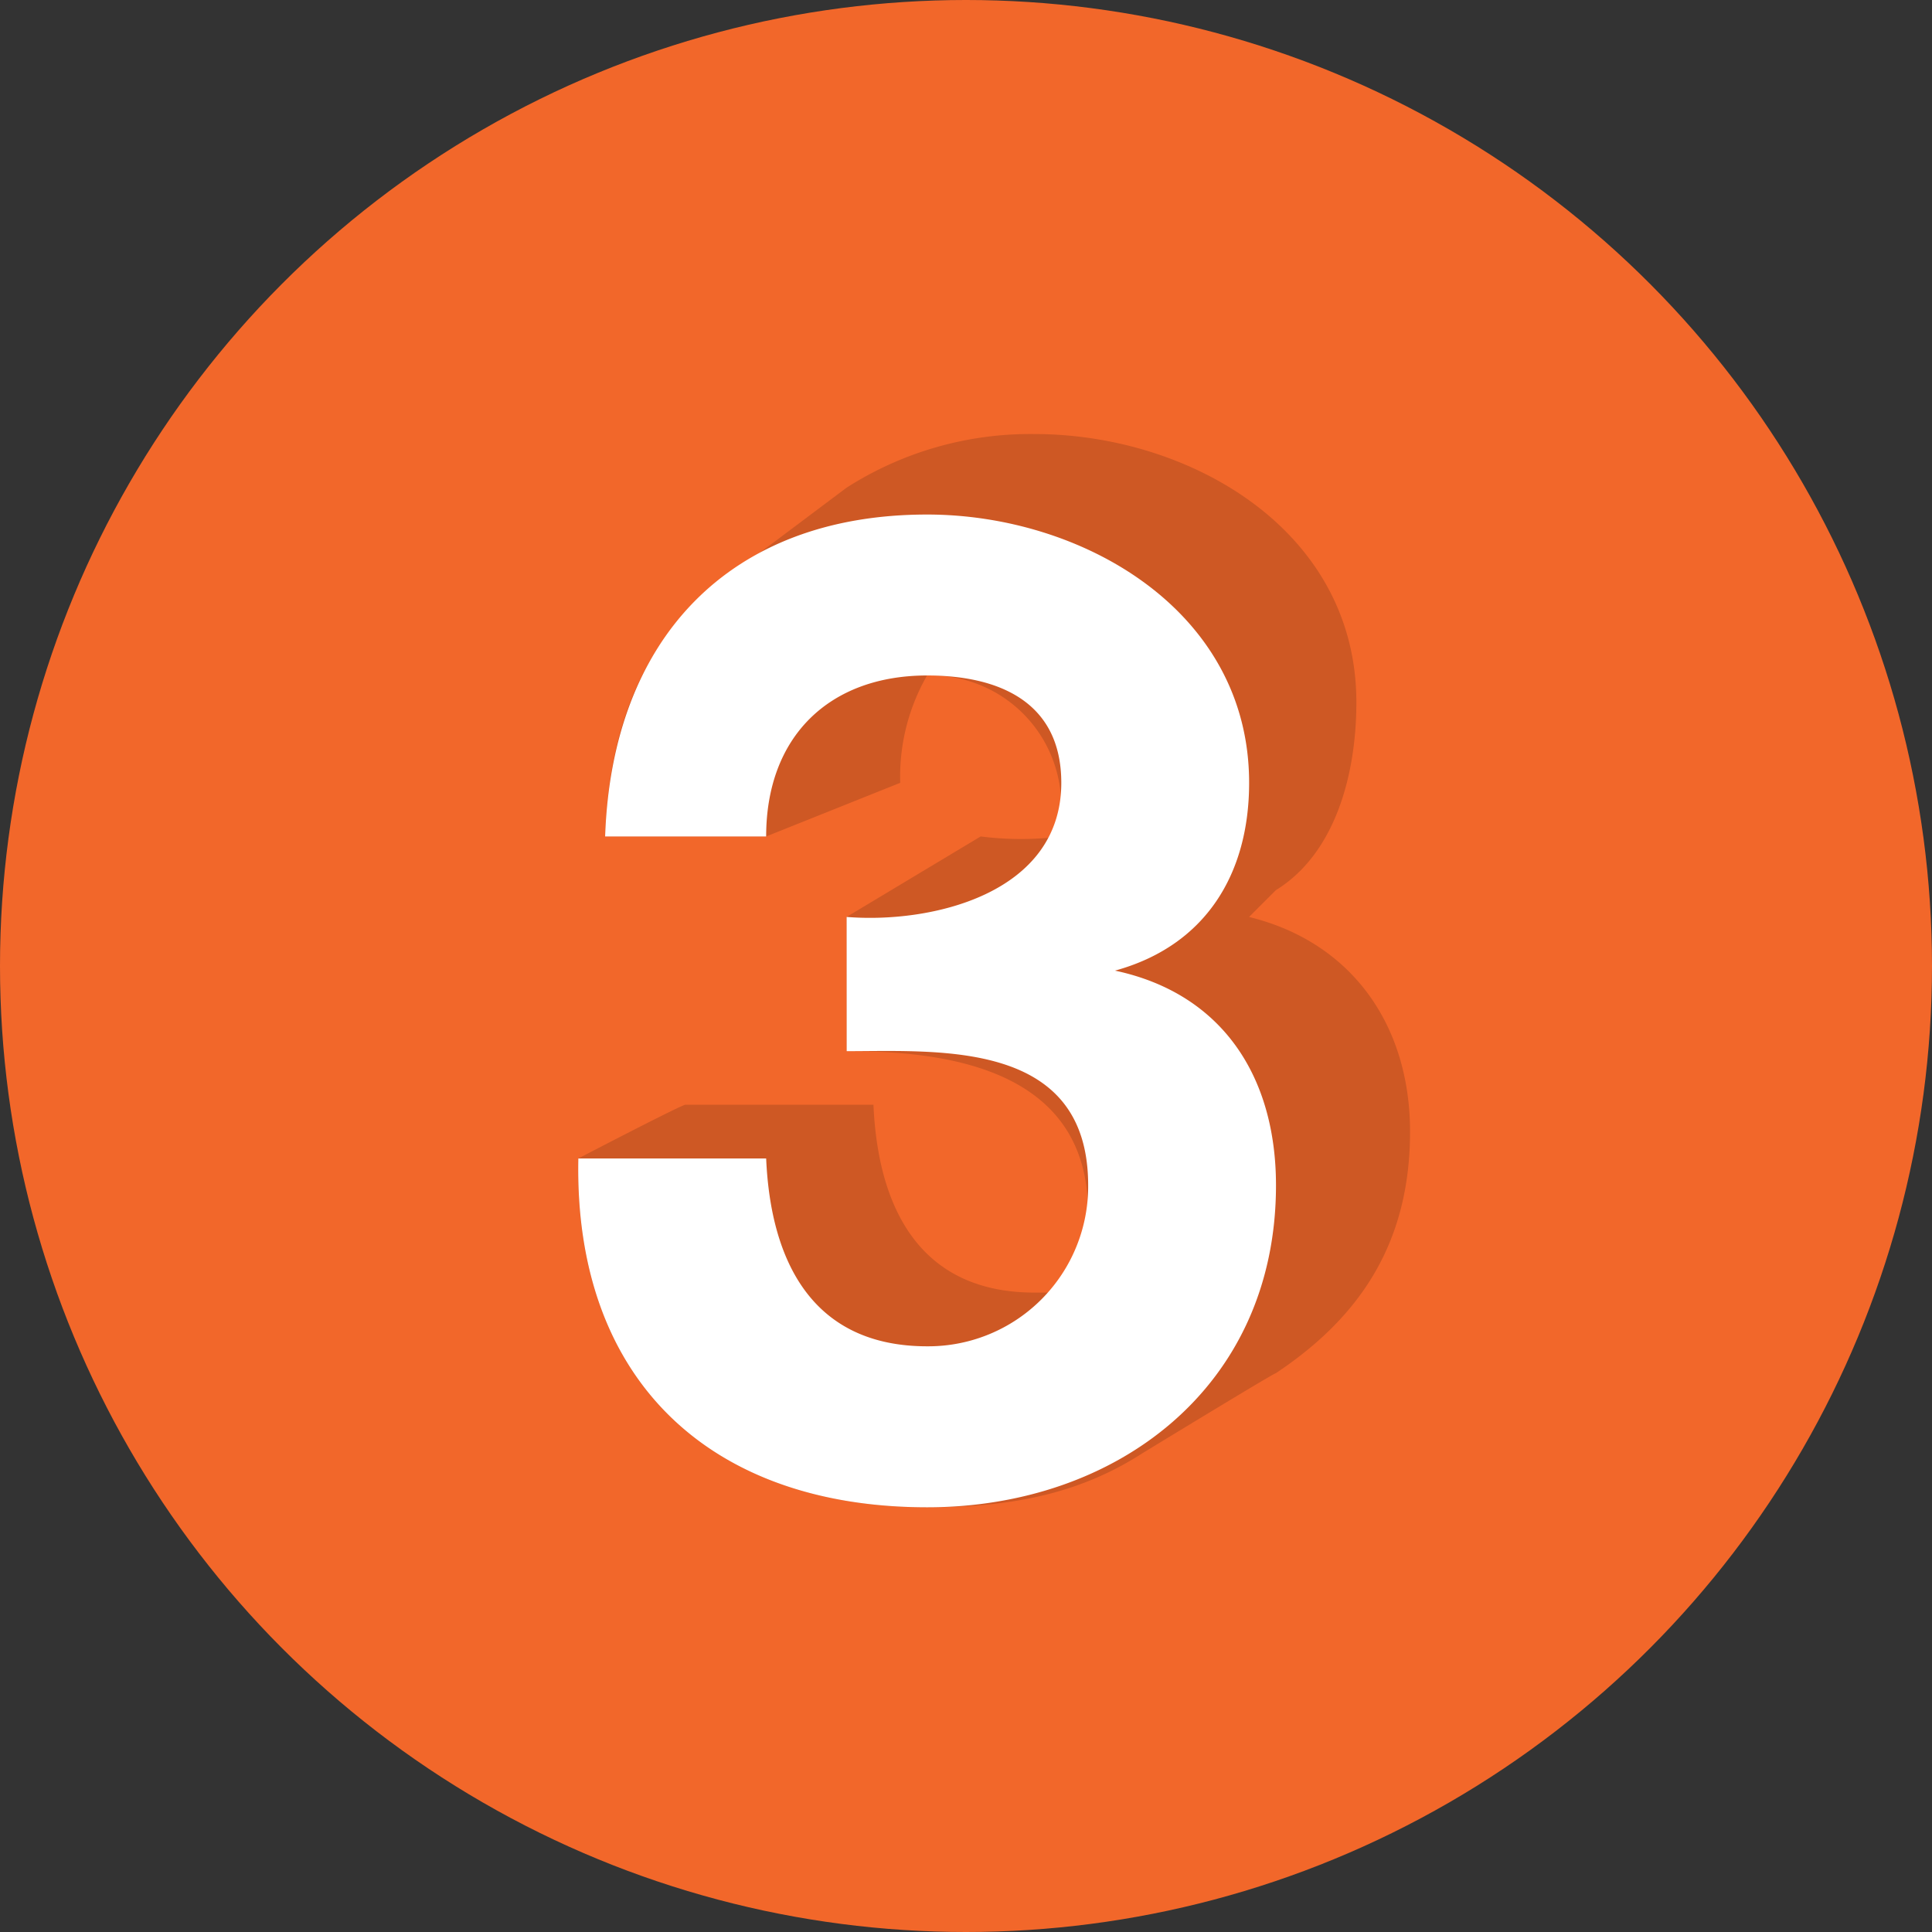
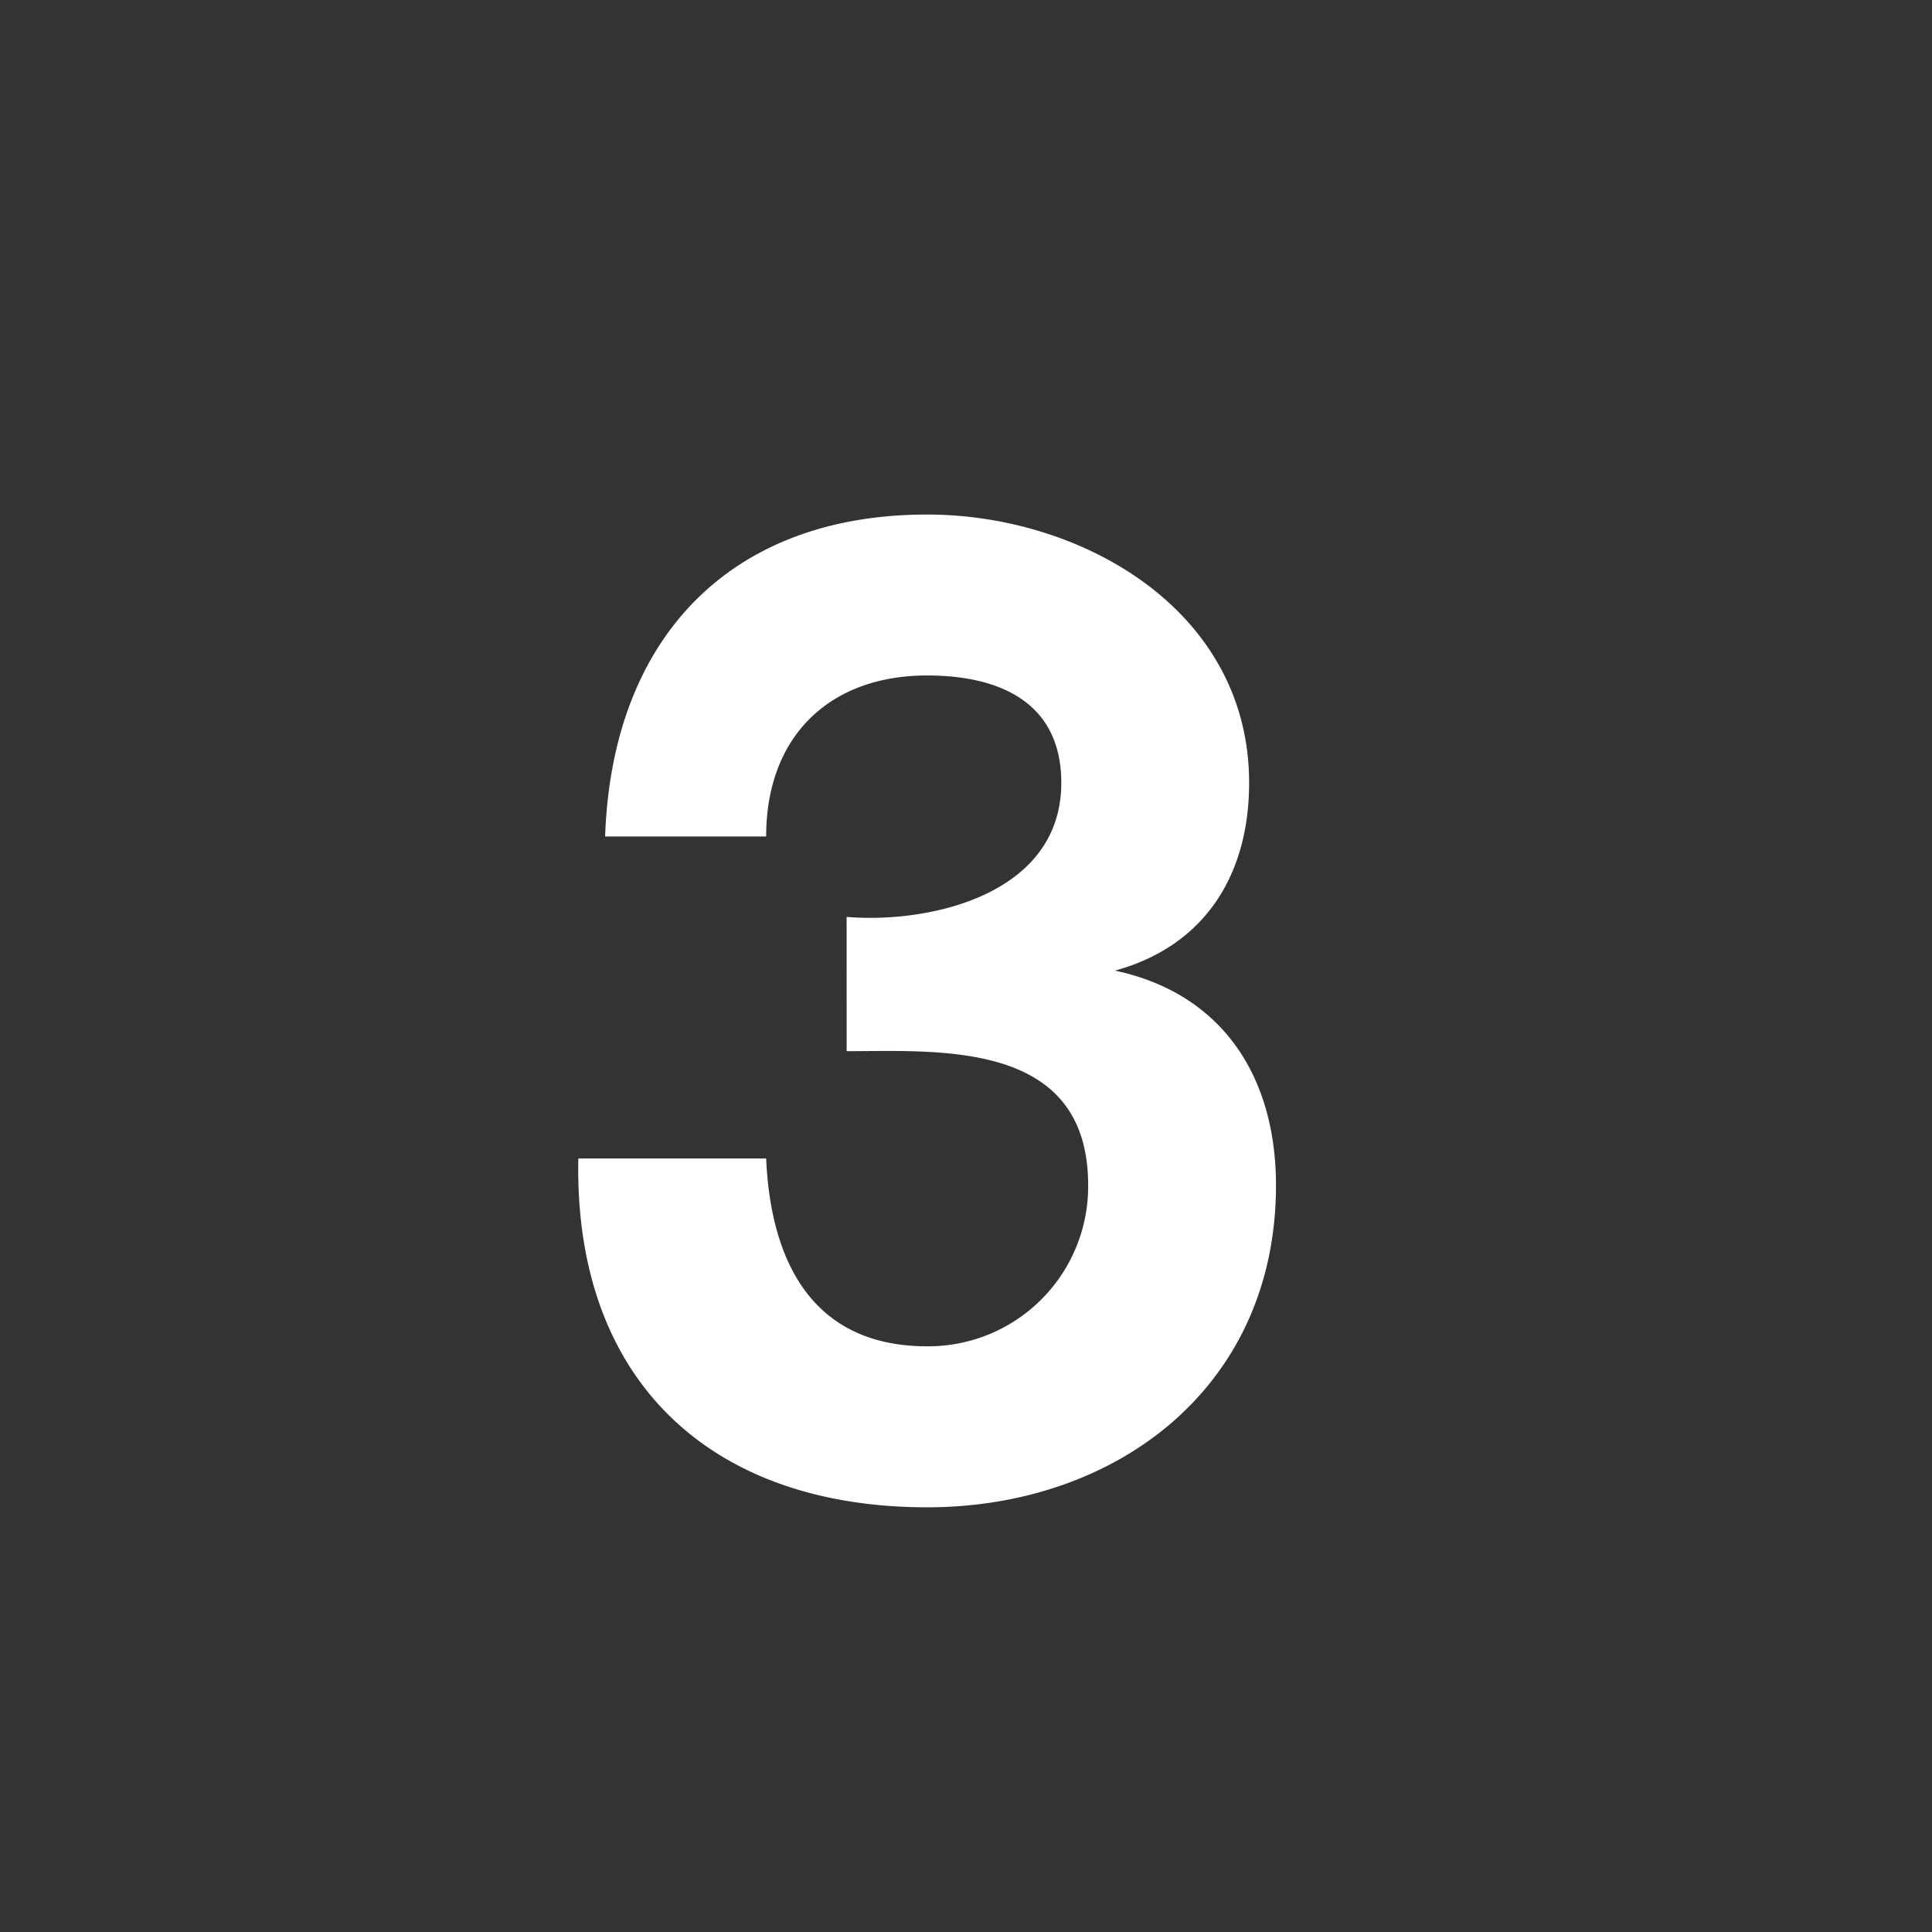
<svg xmlns="http://www.w3.org/2000/svg" viewBox="0 0 99.384 99.384">
  <rect x="0" y="0" width="99.384" height="99.384" fill="#333333" stroke="none" />
-   <circle cx="49.692" cy="49.692" fill="#f2672a" r="49.692" />
-   <path d="m27.084 53.823c-.234 11.458 6.837 17.944 17.944 17.944 4.209 0 7.769-.656 11.043-2.761 0 0 6.785-4.141 6.9-4.141 4.209-2.806 6.9-6.577 6.9-12.423 0-5.5-3.02-9.757-8.282-11.043l1.38-1.38c3.04-1.871 4.141-5.921 4.141-9.662 0-8.886-8.613-13.8-16.564-13.8a17.537 17.537 0 0 0 -9.662 2.761l-5.521 4.141c-4.443 2.923-6.668 7.373-6.9 13.8h8.282l6.9-2.761a10.467 10.467 0 0 1 1.38-5.521 6.7 6.7 0 0 1 6.9 6.9c0 1.052.351.679 0 1.38a16.354 16.354 0 0 1 -4.141 0l-6.9 4.141v6.9c4.911 0 12.423.8 12.423 8.282a7.949 7.949 0 0 1 -1.38 4.141h-1.377c-5.846 0-8.048-4.284-8.282-9.662h-9.662c0-.113-5.522 2.764-5.522 2.764z" opacity=".15" transform="translate(2.663 5.771)" />
  <path d="m40.888 40.7c4.326.351 11.043-1.172 11.043-6.9 0-4.209-3.277-5.521-6.9-5.521-5.028 0-8.282 3.137-8.282 8.282h-8.284c.351-10.172 6.391-16.561 16.564-16.561 7.951 0 16.564 4.917 16.564 13.8 0 4.677-2.225 8.376-6.9 9.662 5.5 1.169 8.282 5.43 8.282 11.043 0 10.406-8.24 16.564-17.944 16.564-11.108 0-18.178-6.486-17.944-17.944h9.662c.234 5.378 2.436 9.662 8.282 9.662a8.226 8.226 0 0 0 8.282-8.282c0-7.483-7.629-6.9-12.423-6.9z" fill="#fff" transform="translate(2.663 6.468)" />
</svg>